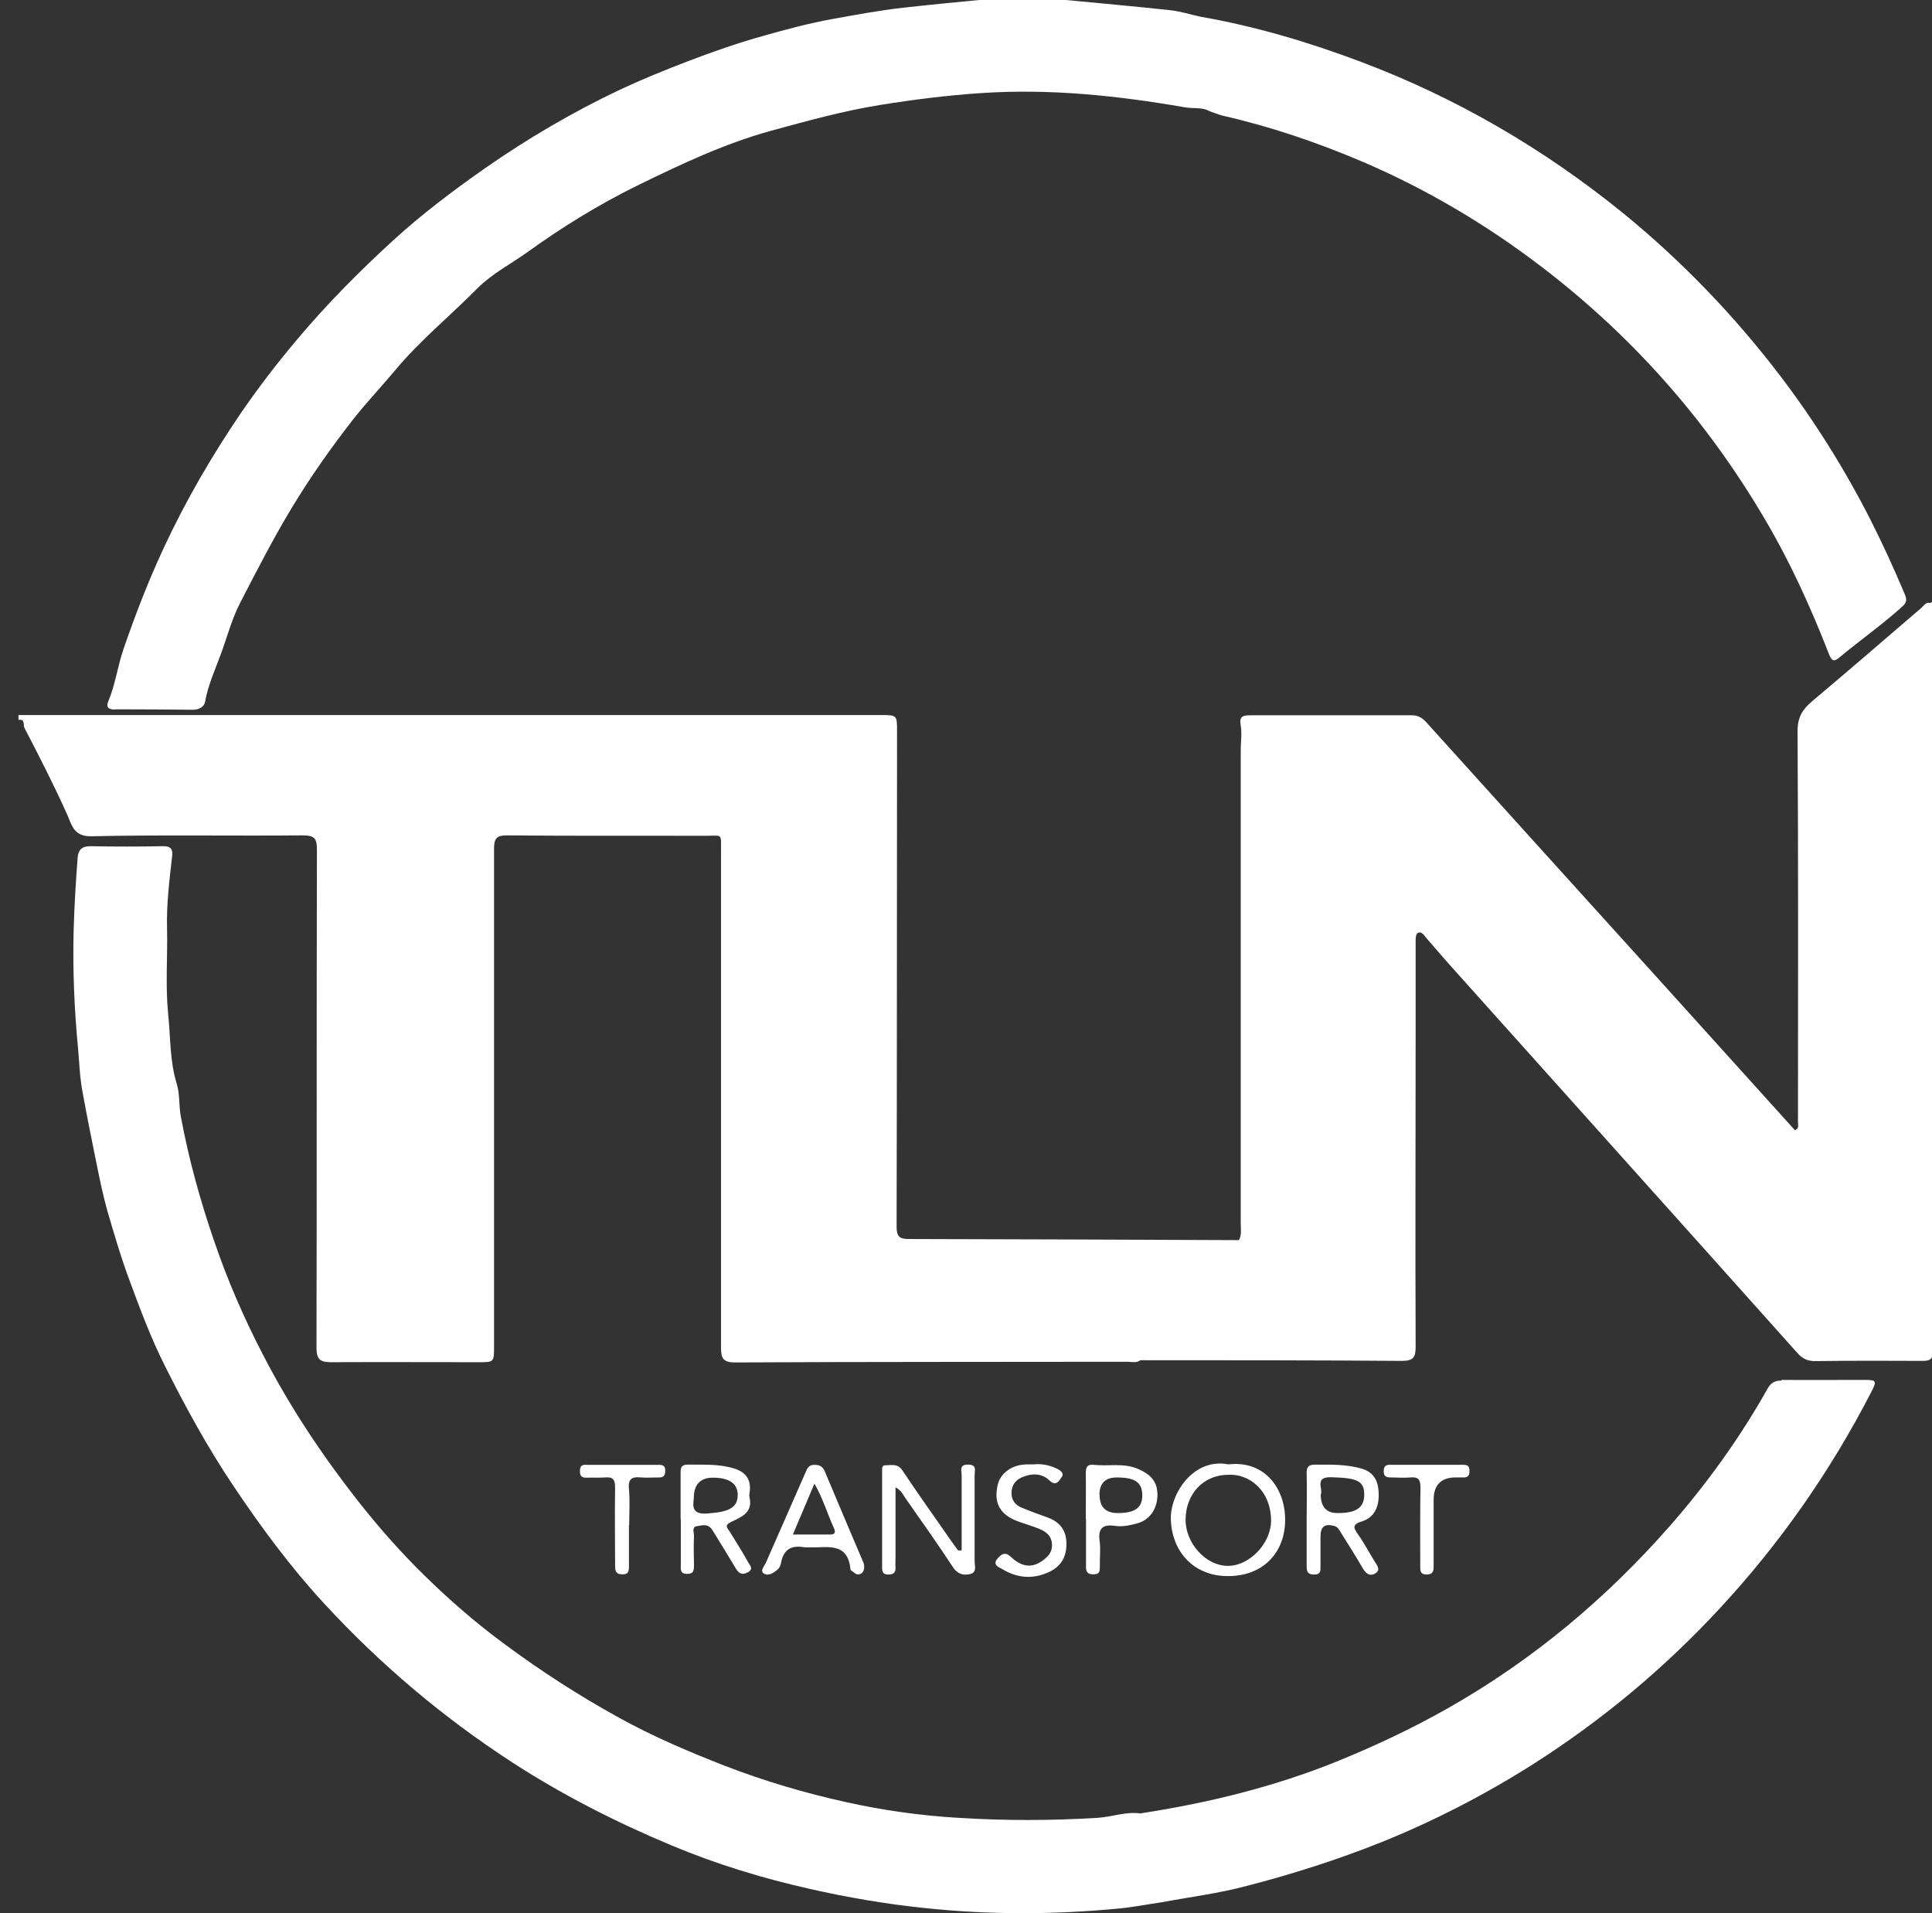
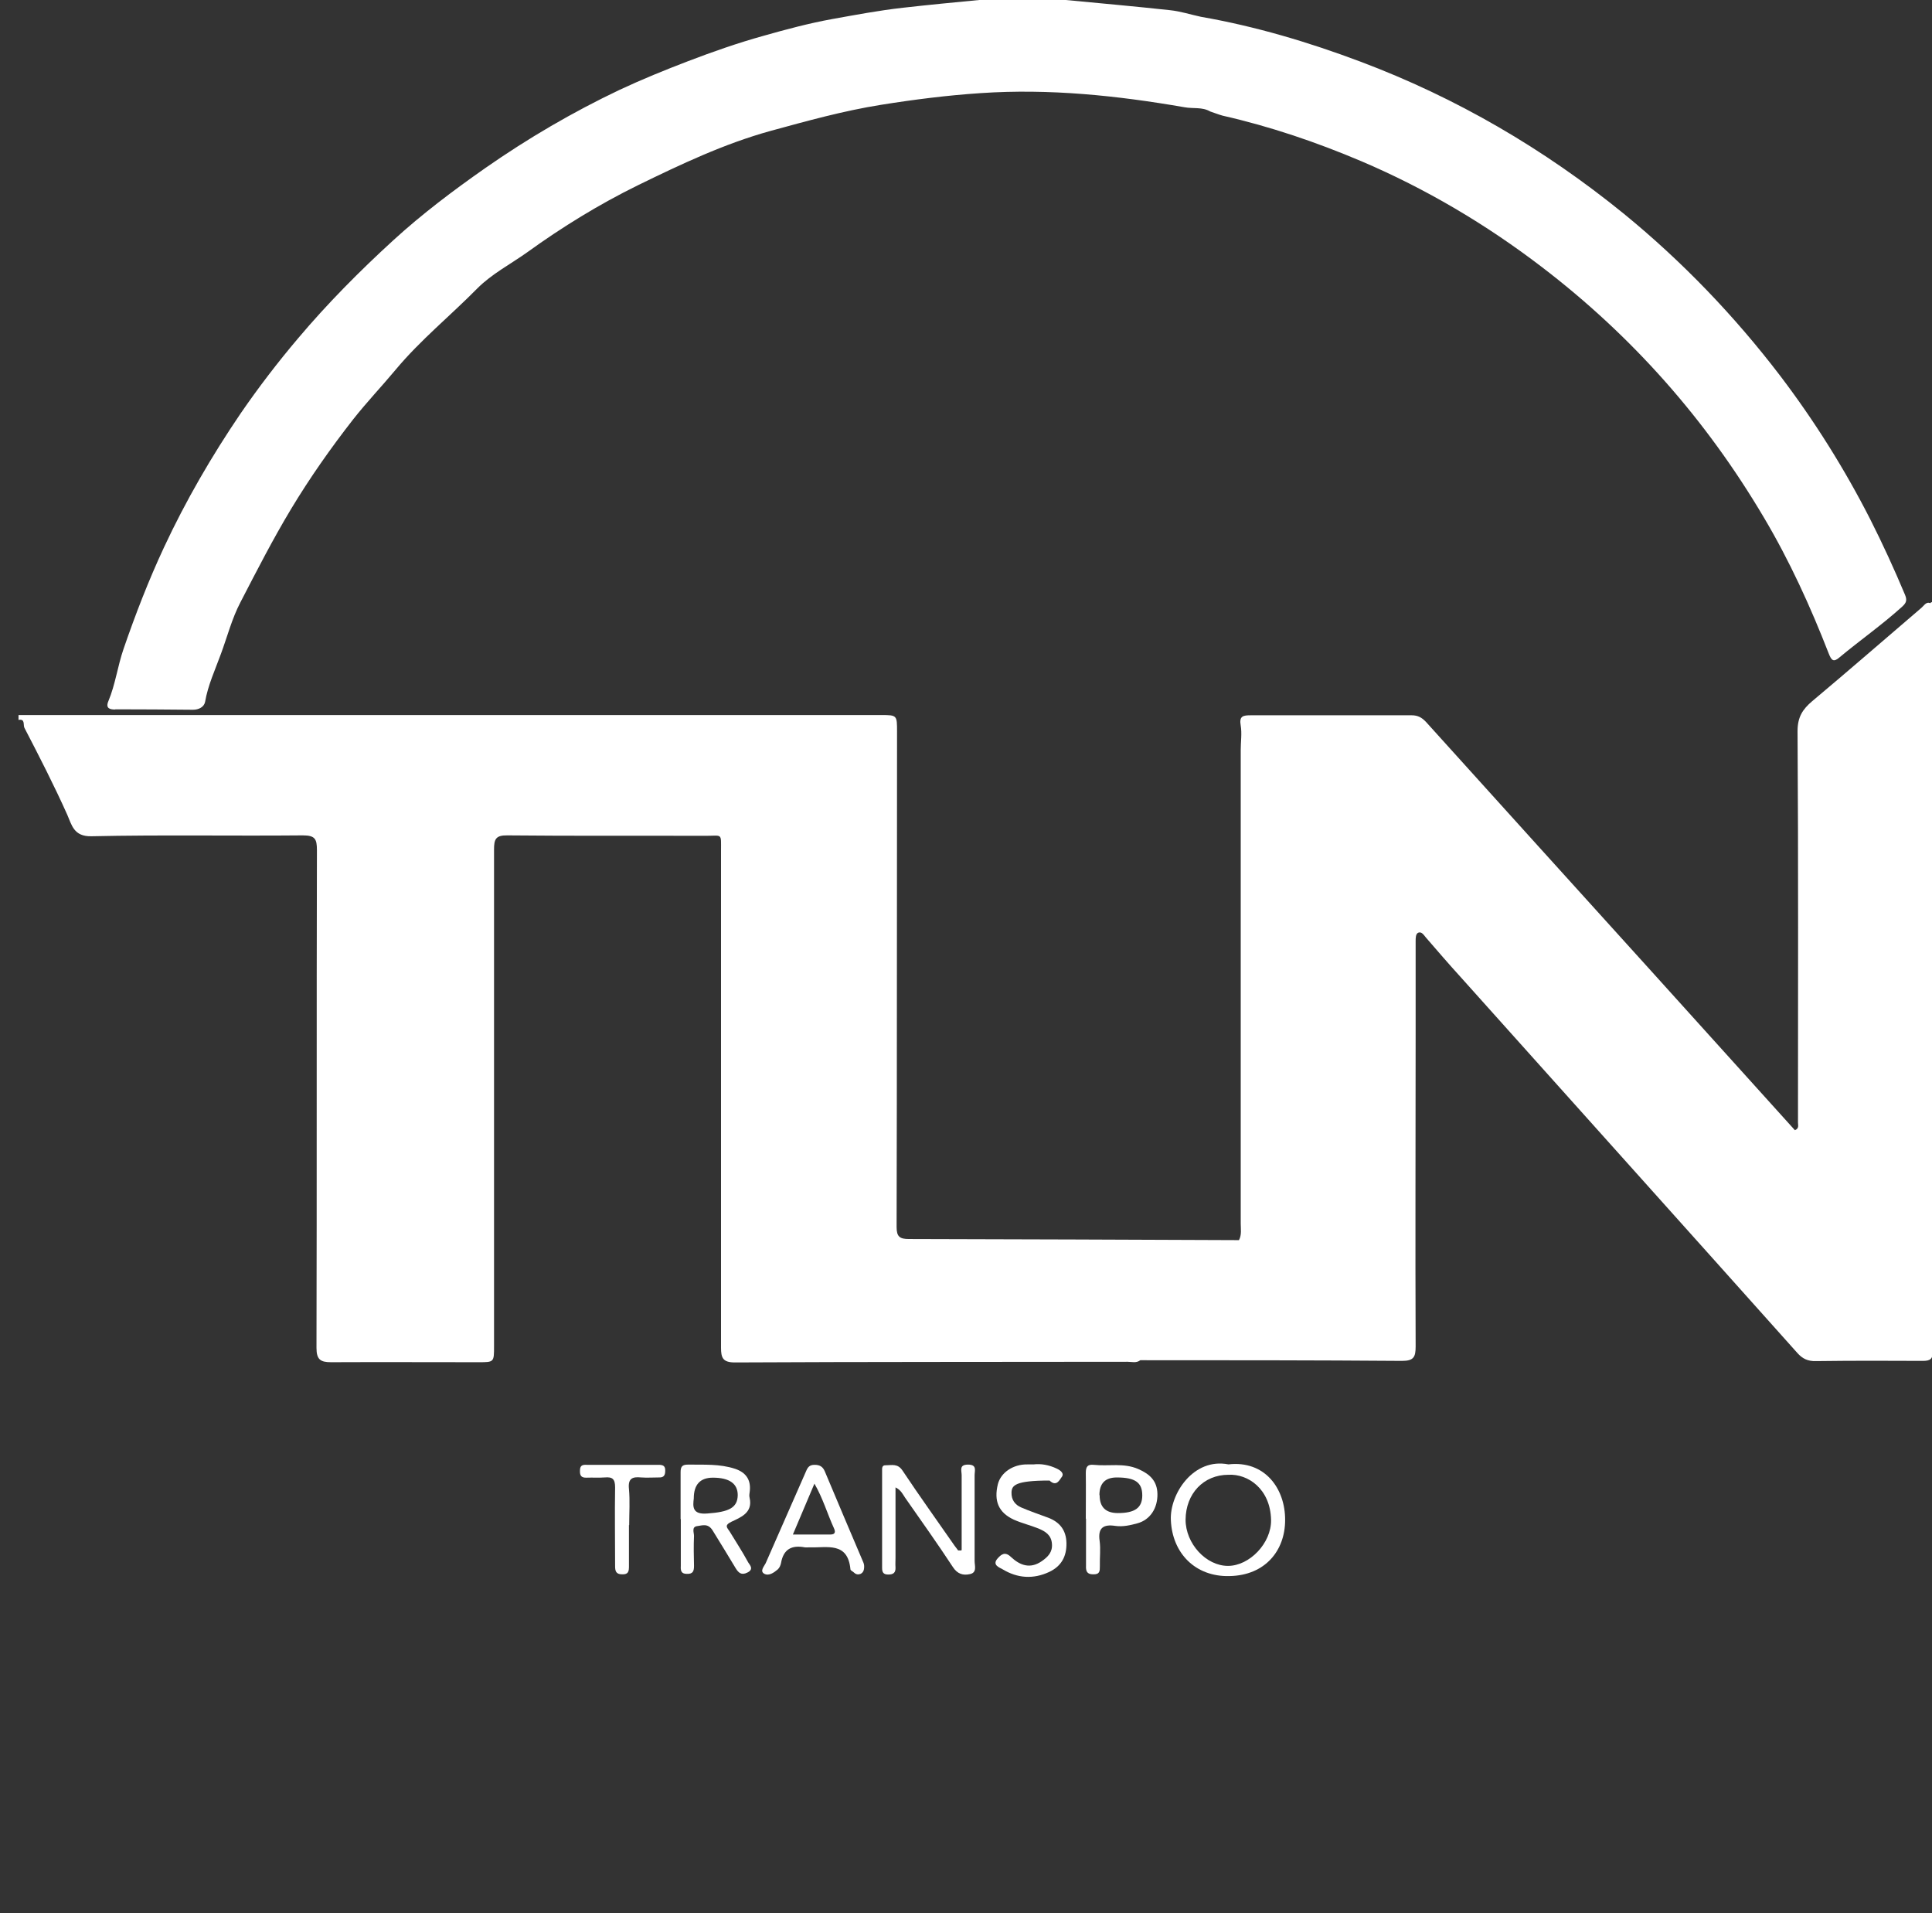
<svg xmlns="http://www.w3.org/2000/svg" width="101" height="100" viewBox="0 0 101 100" fill="none">
  <rect x="0" y="0" width="101" height="100" fill="#333333" stroke="none" />
  <path d="M6.034 37.075C7.389 37.075 8.733 37.086 10.089 37.098C10.387 37.098 10.663 36.959 10.72 36.693C10.87 35.814 11.249 35.005 11.547 34.184C11.881 33.283 12.122 32.335 12.57 31.479C13.42 29.837 14.259 28.196 15.212 26.612C16.2 24.971 17.291 23.421 18.463 21.919C19.164 21.029 19.945 20.208 20.669 19.341C21.967 17.78 23.541 16.508 24.953 15.075C25.712 14.312 26.7 13.803 27.573 13.179C29.399 11.861 31.317 10.682 33.34 9.687C35.591 8.589 37.854 7.514 40.278 6.844C42.185 6.323 44.092 5.792 46.056 5.479C47.791 5.202 49.525 4.982 51.271 4.867C54.855 4.624 58.405 4.994 61.932 5.607C62.38 5.688 62.851 5.584 63.264 5.826C63.483 5.896 63.701 5.988 63.919 6.046C66.412 6.612 68.824 7.433 71.168 8.427C74.534 9.861 77.681 11.722 80.599 13.953C85.32 17.56 89.18 21.919 92.213 27.052C93.557 29.317 94.648 31.71 95.602 34.161C95.74 34.508 95.843 34.635 96.153 34.369C97.233 33.468 98.393 32.658 99.439 31.71C99.668 31.502 99.702 31.363 99.588 31.086C99.025 29.745 98.427 28.439 97.772 27.144C96.429 24.508 94.855 21.999 93.063 19.641C90.662 16.497 87.939 13.664 84.884 11.167C80.714 7.78 76.142 5.109 71.099 3.214C68.388 2.196 65.631 1.375 62.782 0.878C62.242 0.763 61.714 0.589 61.162 0.532C59.347 0.335 57.532 0.173 55.717 -0H51.191C49.858 0.127 48.538 0.254 47.205 0.405C45.964 0.543 44.746 0.774 43.517 0.994C42.3 1.214 41.093 1.537 39.91 1.873C38.578 2.243 37.257 2.705 35.959 3.202C34.752 3.664 33.558 4.15 32.397 4.693C29.939 5.861 27.607 7.225 25.367 8.786C23.701 9.953 22.07 11.179 20.565 12.555C18.808 14.162 17.119 15.861 15.58 17.687C14.511 18.948 13.512 20.254 12.582 21.606C11.065 23.838 9.71 26.173 8.572 28.612C7.768 30.335 7.079 32.115 6.459 33.918C6.148 34.82 6.034 35.768 5.666 36.647C5.505 37.028 5.746 37.086 6.022 37.086L6.034 37.075Z" fill="white" />
  <path d="M100.909 31.525C100.703 31.433 100.587 31.652 100.45 31.768C98.542 33.398 96.659 35.04 94.74 36.647C94.235 37.074 93.971 37.479 93.971 38.219C94.017 45.04 93.994 51.86 93.994 58.681C93.994 58.808 94.063 58.982 93.833 59.074C91.363 56.334 88.882 53.594 86.412 50.855C82.46 46.485 78.497 42.115 74.546 37.733C74.327 37.502 74.12 37.387 73.799 37.387C70.996 37.387 68.193 37.387 65.39 37.387C64.988 37.387 64.77 37.421 64.862 37.93C64.93 38.334 64.862 38.774 64.862 39.19C64.862 47.444 64.862 55.699 64.862 63.953C64.862 64.242 64.919 64.542 64.77 64.82C59.014 64.797 53.27 64.773 47.515 64.762C47.044 64.762 46.872 64.646 46.872 64.138C46.895 55.502 46.883 46.878 46.895 38.242C46.895 37.387 46.895 37.375 46.079 37.375C31.042 37.375 16.005 37.375 0.968 37.375V37.629C1.335 37.56 1.198 37.895 1.278 38.045C2.059 39.548 2.829 41.051 3.518 42.589C3.748 43.109 3.851 43.733 4.782 43.71C8.458 43.629 12.145 43.699 15.833 43.664C16.465 43.664 16.568 43.849 16.568 44.427C16.545 53.097 16.568 61.779 16.545 70.45C16.545 71.062 16.752 71.201 17.303 71.201C19.876 71.189 22.449 71.201 25.023 71.201C25.827 71.201 25.827 71.201 25.827 70.369C25.827 61.71 25.827 53.063 25.827 44.404C25.827 43.872 25.907 43.652 26.527 43.664C29.985 43.699 33.432 43.675 36.889 43.687C37.774 43.687 37.693 43.525 37.693 44.473C37.693 53.132 37.693 61.779 37.693 70.438C37.693 70.97 37.785 71.213 38.417 71.213C45.264 71.178 52.099 71.189 58.945 71.178C59.164 71.178 59.405 71.259 59.612 71.097C64.172 71.097 68.733 71.097 73.293 71.132C73.914 71.132 74.006 70.924 74.006 70.369C73.983 64.935 74.006 59.502 74.006 54.068C74.006 52.45 74.006 50.831 74.006 49.201C74.006 49.028 74.006 48.808 74.143 48.751C74.316 48.681 74.43 48.866 74.534 48.993C75.143 49.699 75.752 50.404 76.383 51.097C82.242 57.641 88.112 64.172 93.959 70.716C94.235 71.028 94.522 71.155 94.936 71.143C96.797 71.12 98.658 71.12 100.519 71.132C100.921 71.132 101.047 71.028 101.047 70.6C101.047 57.687 101.047 44.785 101.047 31.872C101.047 31.733 101.116 31.525 100.967 31.468L100.909 31.525Z" fill="white" />
-   <path d="M93.132 72.161C92.799 72.161 92.592 72.265 92.42 72.554C90.972 75.132 89.261 77.513 87.32 79.733C83.954 83.571 80.094 86.796 75.66 89.305C73.799 90.357 71.88 91.259 69.893 92.068C66.573 93.409 63.138 94.241 59.612 94.785C58.853 94.68 58.13 94.969 57.371 95.016C54.948 95.166 52.524 95.166 50.1 95.016C48.124 94.9 46.16 94.623 44.23 94.195C42.082 93.721 39.968 93.097 37.9 92.299C36.005 91.559 34.155 90.773 32.375 89.79C30.272 88.634 28.251 87.328 26.321 85.894C24.85 84.808 23.472 83.606 22.197 82.357C20.945 81.132 19.75 79.779 18.647 78.369C16.797 75.999 15.143 73.513 13.765 70.843C12.765 68.924 11.904 66.947 11.203 64.889C10.468 62.762 9.871 60.6 9.457 58.38C9.342 57.791 9.411 57.201 9.239 56.646C8.871 55.456 8.917 54.207 8.791 52.993C8.641 51.514 8.768 50.011 8.733 48.508C8.699 47.248 8.86 45.999 8.998 44.751C9.044 44.392 8.929 44.219 8.527 44.23C7.251 44.254 5.976 44.254 4.701 44.23C4.276 44.23 4.092 44.438 4.058 44.82C3.966 46.08 3.886 47.34 3.851 48.589C3.794 50.67 3.886 52.751 4.081 54.82C4.15 55.583 4.173 56.357 4.322 57.12C4.54 58.311 4.782 59.513 5.023 60.704C5.195 61.548 5.367 62.404 5.597 63.236C5.965 64.496 6.332 65.756 6.792 66.981C7.343 68.473 7.906 69.976 8.618 71.386C9.698 73.548 10.858 75.663 12.214 77.686C13.65 79.825 15.178 81.895 16.913 83.779C19.853 86.97 23.139 89.756 26.792 92.126C29.434 93.837 32.214 95.247 35.086 96.449C37.429 97.432 39.853 98.172 42.323 98.727C44.31 99.178 46.332 99.524 48.354 99.732C51.731 100.091 55.12 100.079 58.497 99.755C59.244 99.686 59.979 99.536 60.714 99.432C62.196 99.154 63.701 98.969 65.172 98.576C67.584 97.952 69.939 97.201 72.248 96.276C74.993 95.166 77.613 93.814 80.117 92.23C83.735 89.929 87.009 87.201 89.927 84.045C93.075 80.646 95.705 76.877 97.83 72.75C98.129 72.172 98.095 72.126 97.463 72.126C96.016 72.126 94.579 72.138 93.132 72.126V72.161Z" fill="white" />
  <path d="M64.219 76.541C66.114 76.322 67.194 77.801 67.183 79.454C67.183 81.038 66.149 82.344 64.276 82.379C62.496 82.426 61.278 81.189 61.209 79.443C61.152 78.09 62.381 76.183 64.219 76.541ZM64.219 77.085C62.921 77.085 61.99 78.067 61.979 79.431C61.979 80.68 63.047 81.847 64.196 81.847C65.322 81.847 66.47 80.657 66.448 79.443C66.413 77.824 65.241 77.027 64.219 77.085Z" fill="white" />
  <path d="M50.273 81.016C50.273 79.71 50.273 78.415 50.273 77.109C50.273 76.866 50.123 76.553 50.606 76.553C51.088 76.553 50.95 76.866 50.95 77.109C50.95 78.6 50.95 80.103 50.95 81.594C50.95 81.837 51.088 82.195 50.709 82.276C50.353 82.357 50.054 82.276 49.813 81.906C49.009 80.681 48.159 79.49 47.32 78.288C47.194 78.103 47.102 77.883 46.815 77.744C46.815 78.993 46.815 80.207 46.815 81.421C46.815 81.594 46.803 81.756 46.815 81.929C46.826 82.207 46.7 82.299 46.436 82.299C46.172 82.299 46.114 82.172 46.114 81.952C46.114 80.264 46.114 78.588 46.114 76.9C46.114 76.75 46.091 76.577 46.309 76.588C46.62 76.588 46.93 76.484 47.182 76.866C48.067 78.195 48.998 79.49 49.905 80.796C49.962 80.877 50.031 80.958 50.089 81.039C50.146 81.039 50.192 81.039 50.25 81.039L50.273 81.016Z" fill="white" />
-   <path d="M68.309 79.41C68.309 78.612 68.332 77.814 68.309 77.016C68.297 76.658 68.423 76.554 68.768 76.554C69.607 76.554 70.445 76.531 71.249 76.785C71.72 76.936 71.996 77.294 72.053 77.803C72.157 78.647 71.904 79.294 71.215 79.514C70.664 79.687 70.755 79.861 71.008 80.219C71.318 80.658 71.571 81.144 71.858 81.606C71.984 81.814 72.203 82.057 71.893 82.242C71.606 82.415 71.399 82.242 71.238 81.964C70.882 81.352 70.503 80.751 70.124 80.149C70.032 79.999 69.951 79.814 69.745 79.756C69.251 79.629 69.032 79.791 69.032 80.323C69.032 80.832 69.032 81.329 69.032 81.837C69.032 82.069 69.067 82.3 68.699 82.3C68.32 82.3 68.309 82.092 68.309 81.814C68.309 81.017 68.309 80.219 68.309 79.421V79.41ZM69.044 78.103C69.044 78.766 69.343 79.094 69.94 79.086C70.916 79.086 71.318 78.797 71.318 78.115C71.318 77.398 70.939 77.248 69.584 77.213C68.699 77.19 69.17 77.814 69.055 78.103H69.044Z" fill="white" />
  <path d="M45.172 81.79C45.195 82.068 45.126 82.195 44.988 82.265C44.873 82.311 44.747 82.299 44.644 82.195C44.586 82.138 44.471 82.091 44.46 82.033C44.322 80.565 43.23 80.912 42.323 80.877C42.243 80.877 42.151 80.889 42.07 80.877C41.392 80.75 40.956 80.97 40.83 81.698C40.807 81.814 40.749 81.953 40.657 82.033C40.451 82.207 40.186 82.392 39.945 82.253C39.715 82.114 39.945 81.872 40.026 81.71C40.726 80.103 41.438 78.507 42.139 76.9C42.231 76.681 42.323 76.565 42.587 76.565C42.851 76.565 43.012 76.658 43.116 76.9C43.782 78.496 44.46 80.08 45.137 81.675C45.172 81.756 45.172 81.837 45.172 81.814V81.79ZM42.576 77.548C42.197 78.45 41.84 79.282 41.45 80.207C42.139 80.207 42.782 80.207 43.414 80.207C43.678 80.207 43.678 80.056 43.598 79.883C43.254 79.132 43.024 78.322 42.576 77.548Z" fill="white" />
  <path d="M35.58 79.421C35.58 78.6 35.58 77.779 35.58 76.958C35.58 76.658 35.66 76.553 35.971 76.553C36.798 76.565 37.625 76.507 38.429 76.773C38.98 76.958 39.256 77.328 39.199 77.918C39.187 78.045 39.153 78.172 39.187 78.288C39.371 79.074 38.705 79.316 38.245 79.536C37.832 79.733 38.027 79.86 38.142 80.045C38.463 80.577 38.808 81.097 39.107 81.652C39.164 81.767 39.451 82.01 39.072 82.195C38.751 82.357 38.601 82.195 38.463 81.975C38.061 81.317 37.671 80.657 37.257 79.999C37.016 79.606 36.717 79.733 36.453 79.767C36.143 79.802 36.281 80.103 36.281 80.276C36.258 80.796 36.269 81.328 36.281 81.848C36.281 82.126 36.223 82.276 35.902 82.264C35.591 82.264 35.58 82.068 35.591 81.848C35.591 81.027 35.591 80.207 35.591 79.386L35.58 79.421ZM36.269 78.322C36.223 78.727 36.166 79.178 36.982 79.108C38.096 79.028 38.555 78.819 38.567 78.149C38.567 77.548 38.13 77.236 37.269 77.236C36.602 77.236 36.269 77.598 36.269 78.322Z" fill="white" />
-   <path d="M54.028 76.543C54.419 76.496 54.832 76.566 55.246 76.762C55.464 76.866 55.659 77.028 55.487 77.225C55.395 77.34 55.234 77.733 54.867 77.386C54.465 76.993 53.936 76.993 53.408 77.225C53.063 77.386 52.891 77.641 52.879 78.011C52.868 78.392 53.063 78.658 53.396 78.797C53.856 78.993 54.327 79.155 54.798 79.329C55.407 79.56 55.74 79.988 55.751 80.658C55.763 81.352 55.487 81.86 54.855 82.161C54.017 82.554 53.19 82.496 52.408 82.022C52.248 81.93 51.857 81.802 52.144 81.467C52.34 81.248 52.535 81.074 52.856 81.386C53.316 81.814 53.844 82.022 54.453 81.606C54.786 81.375 55.028 81.132 54.993 80.693C54.959 80.23 54.648 80.045 54.292 79.895C53.867 79.722 53.419 79.618 53.006 79.433C52.202 79.063 51.949 78.462 52.167 77.571C52.328 76.959 52.971 76.531 53.707 76.543C53.787 76.543 53.879 76.543 54.005 76.543H54.028Z" fill="white" />
+   <path d="M54.028 76.543C54.419 76.496 54.832 76.566 55.246 76.762C55.464 76.866 55.659 77.028 55.487 77.225C55.395 77.34 55.234 77.733 54.867 77.386C53.063 77.386 52.891 77.641 52.879 78.011C52.868 78.392 53.063 78.658 53.396 78.797C53.856 78.993 54.327 79.155 54.798 79.329C55.407 79.56 55.74 79.988 55.751 80.658C55.763 81.352 55.487 81.86 54.855 82.161C54.017 82.554 53.19 82.496 52.408 82.022C52.248 81.93 51.857 81.802 52.144 81.467C52.34 81.248 52.535 81.074 52.856 81.386C53.316 81.814 53.844 82.022 54.453 81.606C54.786 81.375 55.028 81.132 54.993 80.693C54.959 80.23 54.648 80.045 54.292 79.895C53.867 79.722 53.419 79.618 53.006 79.433C52.202 79.063 51.949 78.462 52.167 77.571C52.328 76.959 52.971 76.531 53.707 76.543C53.787 76.543 53.879 76.543 54.005 76.543H54.028Z" fill="white" />
  <path d="M56.763 79.386C56.763 78.589 56.774 77.791 56.763 76.993C56.763 76.658 56.855 76.531 57.188 76.566C57.958 76.647 58.739 76.45 59.508 76.785C60.117 77.051 60.496 77.41 60.508 78.092C60.519 78.831 60.129 79.433 59.474 79.618C59.095 79.722 58.704 79.814 58.302 79.756C57.693 79.664 57.383 79.849 57.486 80.543C57.544 80.97 57.486 81.421 57.498 81.86C57.498 82.115 57.498 82.3 57.142 82.288C56.809 82.288 56.763 82.103 56.774 81.837C56.774 81.016 56.774 80.196 56.774 79.375L56.763 79.386ZM57.486 78.149C57.486 78.774 57.804 79.086 58.44 79.086C59.336 79.086 59.715 78.808 59.715 78.161C59.715 77.49 59.347 77.225 58.383 77.225C57.778 77.225 57.475 77.533 57.475 78.149H57.486Z" fill="white" />
  <path d="M32.88 79.71C32.88 80.426 32.88 81.143 32.88 81.86C32.88 82.126 32.857 82.299 32.524 82.288C32.191 82.288 32.156 82.103 32.156 81.848C32.156 80.484 32.133 79.108 32.156 77.744C32.156 77.305 32.019 77.189 31.616 77.224C31.306 77.247 30.985 77.224 30.675 77.236C30.399 77.247 30.307 77.143 30.319 76.866C30.319 76.6 30.445 76.553 30.663 76.565C31.915 76.565 33.167 76.565 34.431 76.565C34.649 76.565 34.787 76.611 34.776 76.877C34.776 77.097 34.707 77.236 34.454 77.224C34.144 77.224 33.822 77.247 33.512 77.224C33.052 77.178 32.823 77.282 32.88 77.825C32.938 78.449 32.892 79.085 32.892 79.721L32.88 79.71Z" fill="white" />
-   <path d="M74.947 79.755C74.947 80.449 74.947 81.142 74.947 81.836C74.947 82.079 74.947 82.287 74.591 82.299C74.235 82.299 74.246 82.09 74.246 81.848C74.246 80.483 74.235 79.119 74.258 77.755C74.258 77.339 74.154 77.189 73.741 77.223C73.385 77.258 73.029 77.223 72.672 77.223C72.431 77.223 72.328 77.131 72.339 76.888C72.339 76.645 72.443 76.553 72.684 76.564C73.959 76.564 75.234 76.564 76.509 76.564C76.762 76.564 76.82 76.668 76.82 76.9C76.82 77.142 76.716 77.235 76.486 77.223C76.36 77.223 76.234 77.223 76.107 77.223C75.326 77.223 74.939 77.624 74.947 78.426C74.947 78.865 74.947 79.304 74.947 79.744V79.755Z" fill="white" />
</svg>